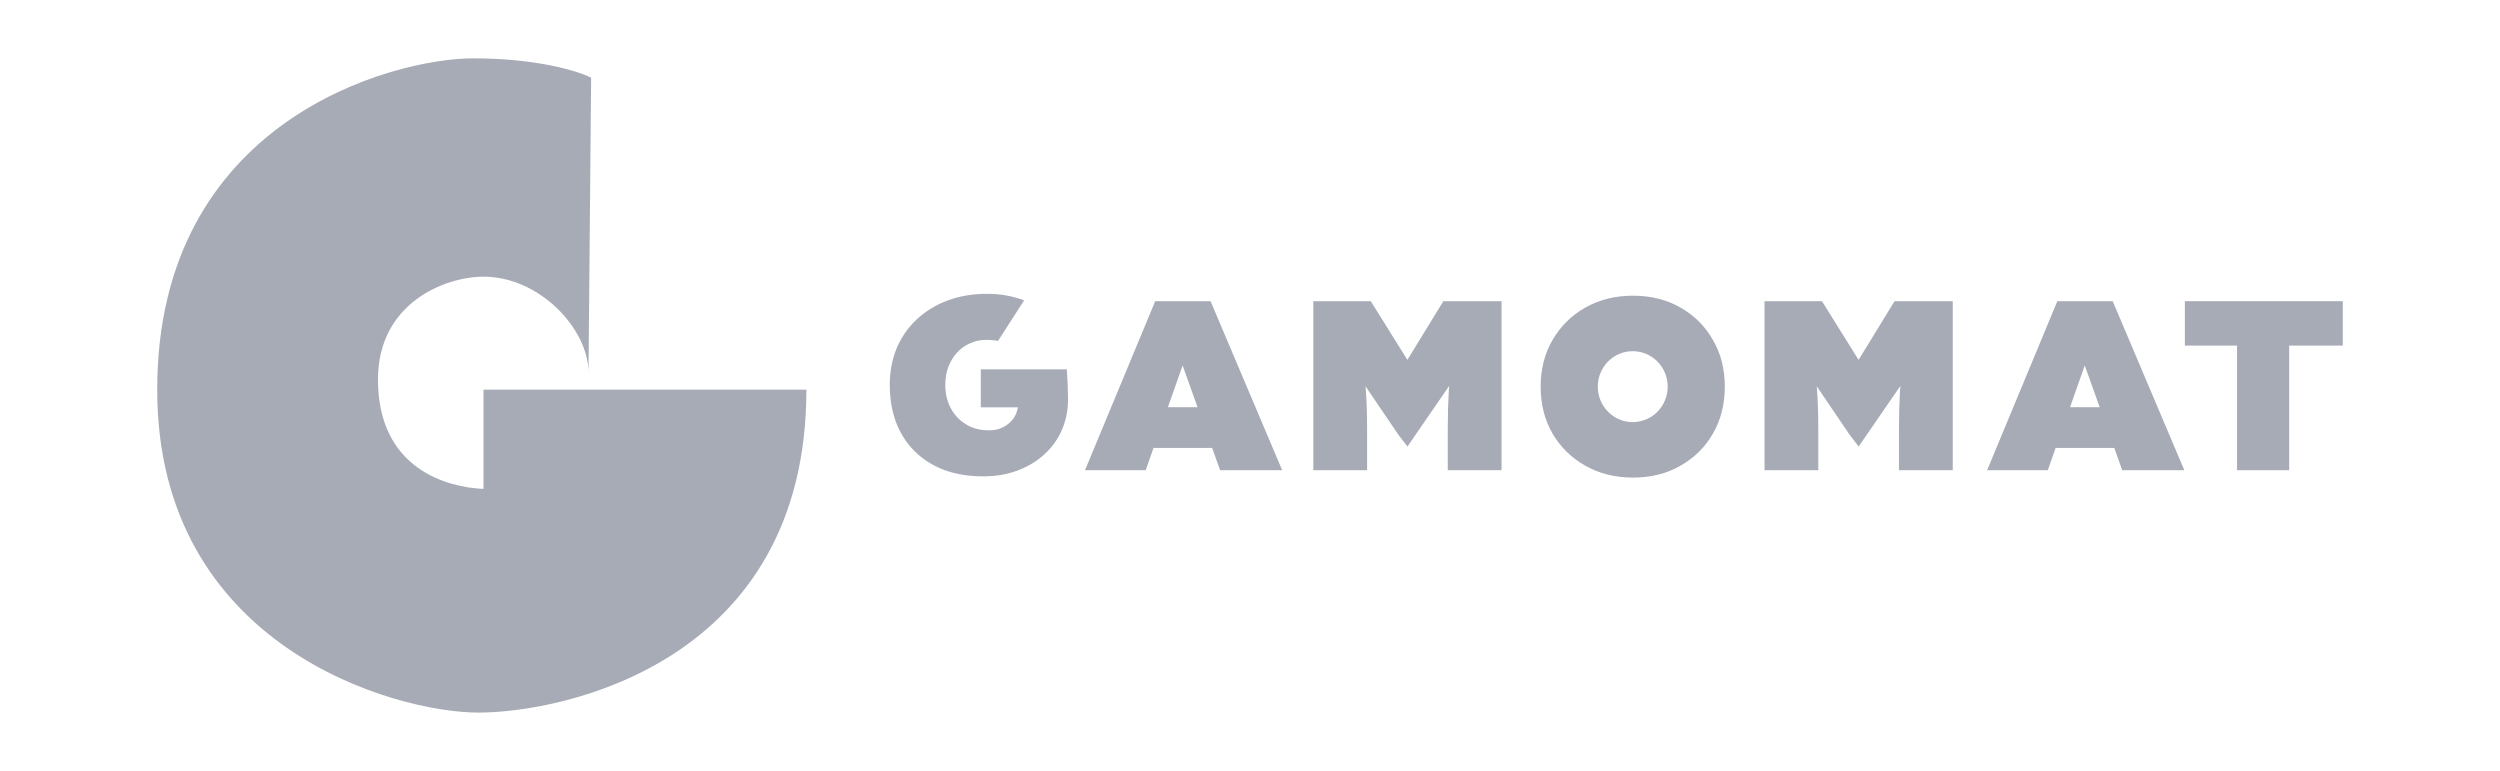
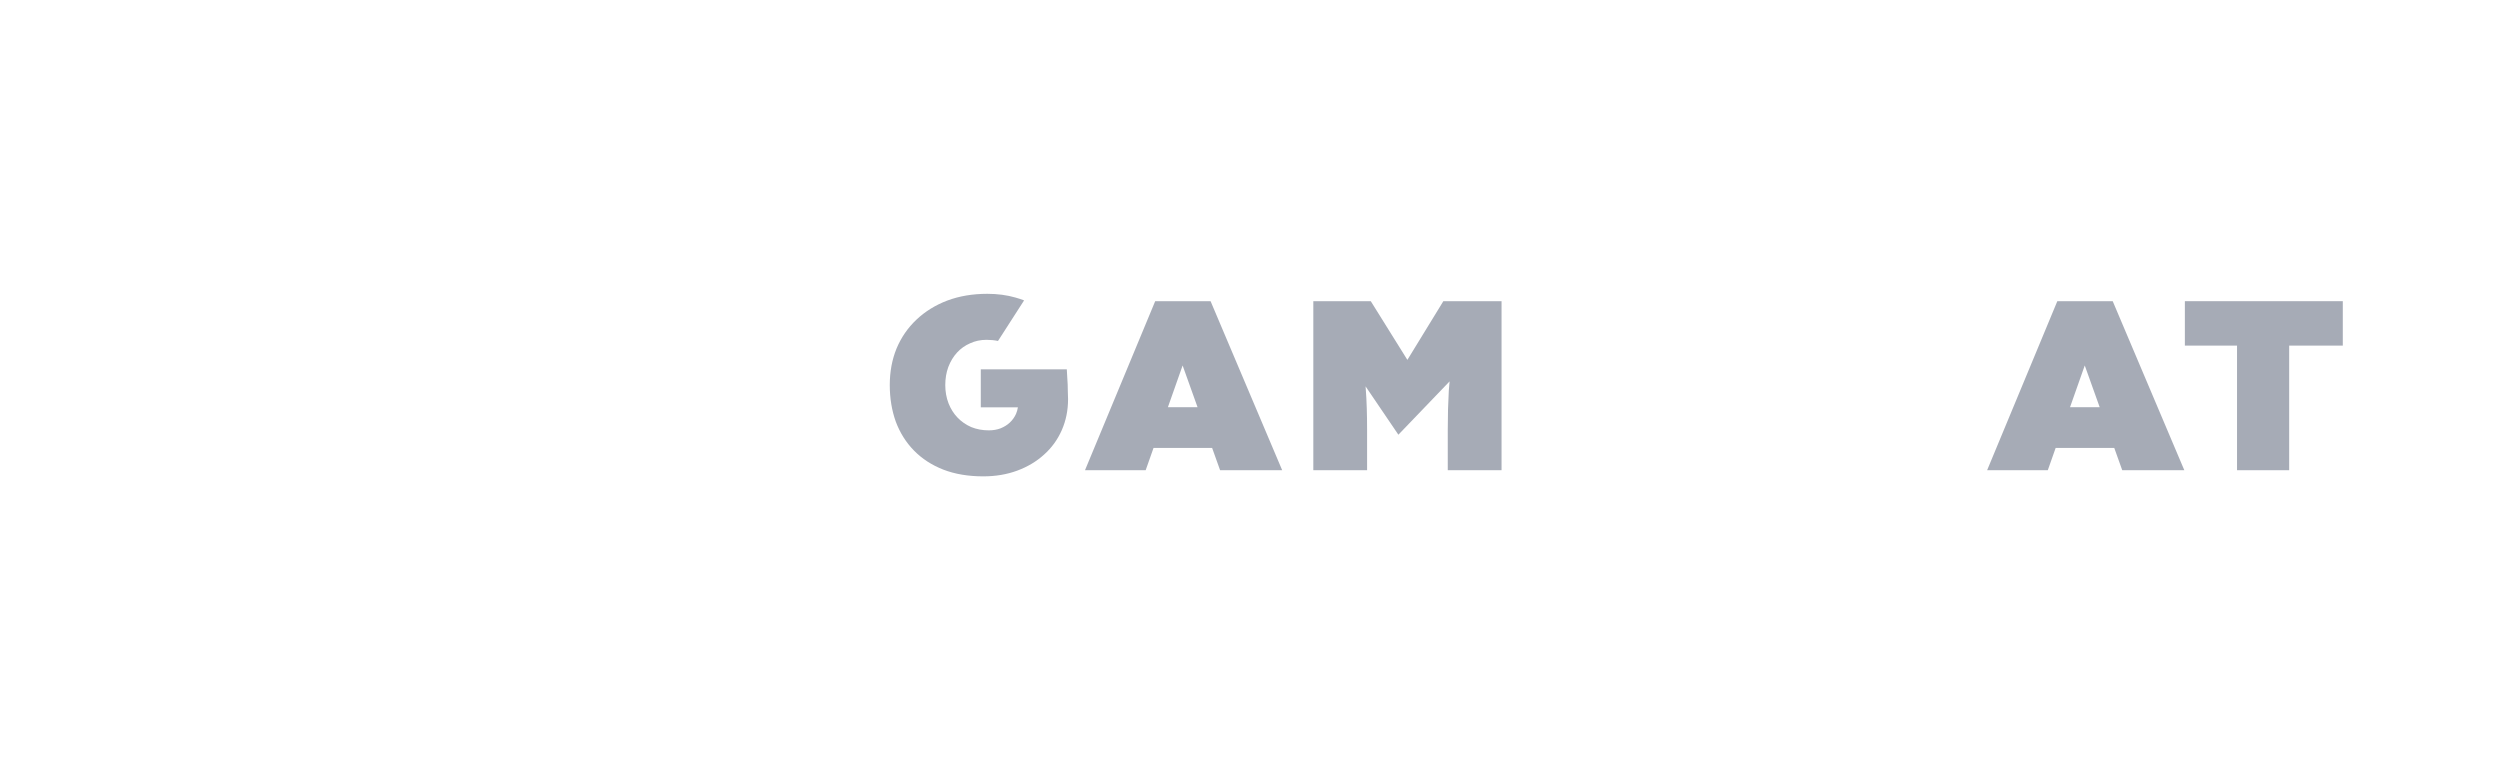
<svg xmlns="http://www.w3.org/2000/svg" width="227" height="70" viewBox="0 0 227 70" fill="none">
  <path d="M89.647 26.678C90.57 26.678 91.425 26.792 92.212 27.019C92.48 27.095 92.739 27.18 92.988 27.275L90.618 30.959C90.298 30.892 89.951 30.856 89.578 30.856C89.033 30.856 88.533 30.962 88.079 31.174C87.625 31.371 87.231 31.651 86.898 32.014C86.566 32.377 86.3 32.816 86.104 33.331C85.922 33.83 85.831 34.375 85.831 34.965C85.831 35.556 85.93 36.109 86.127 36.623C86.324 37.123 86.596 37.554 86.944 37.917C87.293 38.281 87.709 38.569 88.193 38.781C88.678 38.977 89.207 39.076 89.782 39.076C90.176 39.076 90.532 39.015 90.85 38.894C91.183 38.758 91.463 38.584 91.689 38.372C91.932 38.145 92.121 37.879 92.257 37.577C92.338 37.388 92.392 37.191 92.425 36.987H89.056V33.536H96.866C96.881 33.702 96.897 33.975 96.912 34.353C96.942 34.731 96.957 35.109 96.957 35.488C96.972 35.851 96.98 36.1 96.98 36.237C96.98 37.251 96.791 38.19 96.412 39.053C96.034 39.916 95.496 40.657 94.8 41.278C94.119 41.898 93.309 42.383 92.371 42.731C91.433 43.079 90.403 43.253 89.283 43.253C87.921 43.253 86.709 43.049 85.65 42.64C84.605 42.231 83.72 41.656 82.993 40.915C82.267 40.173 81.714 39.295 81.336 38.281C80.973 37.267 80.791 36.161 80.791 34.965C80.791 33.755 80.996 32.65 81.404 31.651C81.828 30.637 82.434 29.759 83.221 29.017C84.008 28.276 84.938 27.7 86.013 27.291C87.103 26.883 88.314 26.678 89.647 26.678Z" fill="#A6ABB6" />
-   <path d="M119.249 42.695V27.347H124.467L129.825 35.941H125.79L131.056 27.347H136.341V42.695H131.457V39.034C131.457 37.718 131.489 36.534 131.551 35.481C131.629 34.429 131.755 33.384 131.927 32.346L132.49 33.727L127.796 40.546L126.973 39.472L123.075 33.727L123.662 32.346C123.835 33.325 123.952 34.334 124.015 35.372C124.093 36.395 124.132 37.616 124.132 39.034V42.695H119.249Z" fill="#A6ABB6" />
-   <path d="M160.218 42.695V27.347H165.436L170.794 35.941H166.759L172.025 27.347H177.31V42.695H172.426V39.034C172.426 37.718 172.458 36.534 172.52 35.481C172.598 34.429 172.724 33.384 172.896 32.346L173.459 33.727L168.765 40.546L167.942 39.472L164.045 33.727L164.631 32.346C164.804 33.325 164.921 34.334 164.984 35.372C165.062 36.395 165.101 37.616 165.101 39.034V42.695H160.218Z" fill="#A6ABB6" />
+   <path d="M119.249 42.695V27.347H124.467L129.825 35.941H125.79L131.056 27.347H136.341V42.695H131.457V39.034C131.457 37.718 131.489 36.534 131.551 35.481C131.629 34.429 131.755 33.384 131.927 32.346L132.49 33.727L126.973 39.472L123.075 33.727L123.662 32.346C123.835 33.325 123.952 34.334 124.015 35.372C124.093 36.395 124.132 37.616 124.132 39.034V42.695H119.249Z" fill="#A6ABB6" />
  <path d="M203.122 42.695V31.381H198.386V27.347H212.726V31.381H207.858V42.695H203.122Z" fill="#A6ABB6" />
  <path d="M107.838 31.891L104.027 42.695H98.518L104.892 27.347H108.266L107.838 31.891ZM110.785 42.695L106.781 31.506L106.479 27.347H109.92L116.422 42.695H110.785ZM111.522 36.971V40.674H102.204L102.457 36.971H111.522Z" fill="#A6ABB6" />
  <path d="M189.752 31.891L185.94 42.695H180.431L186.805 27.347H190.18L189.752 31.891ZM192.699 42.695L188.695 31.506L188.393 27.347H191.834L198.336 42.695H192.699ZM193.435 36.971V40.674H184.117L184.371 36.971H193.435Z" fill="#A6ABB6" />
-   <path d="M53.674 7.054L53.436 33.824C53.436 29.929 49.05 25.123 43.9 25.123C40.407 25.123 34.319 27.511 34.319 34.467C34.319 42.632 40.693 44.265 43.9 44.392V35.382H73.221C73.221 60.274 50.963 64.703 43.442 64.703C35.921 64.703 14.274 58.771 14.274 35.382C14.274 10.871 35.73 5.297 42.984 5.297C48.787 5.297 52.529 6.468 53.674 7.054Z" fill="#A6ABB6" />
-   <path d="M148.28 26.849C149.896 26.849 151.327 27.206 152.572 27.919C153.835 28.631 154.82 29.611 155.526 30.859C156.251 32.087 156.613 33.503 156.613 35.107C156.613 36.711 156.251 38.137 155.526 39.384C154.82 40.612 153.835 41.583 152.572 42.295C151.327 43.008 149.896 43.365 148.28 43.365C146.664 43.365 145.224 43.008 143.961 42.295C142.697 41.583 141.703 40.612 140.978 39.384C140.254 38.137 139.891 36.711 139.891 35.107C139.891 33.503 140.254 32.087 140.978 30.859C141.703 29.611 142.697 28.631 143.961 27.919C145.224 27.206 146.664 26.849 148.28 26.849ZM148.253 31.886C146.5 31.886 145.079 33.328 145.079 35.107C145.079 36.886 146.5 38.328 148.253 38.328C150.005 38.328 151.426 36.886 151.426 35.107C151.426 33.328 150.005 31.886 148.253 31.886Z" fill="#A6ABB6" />
</svg>